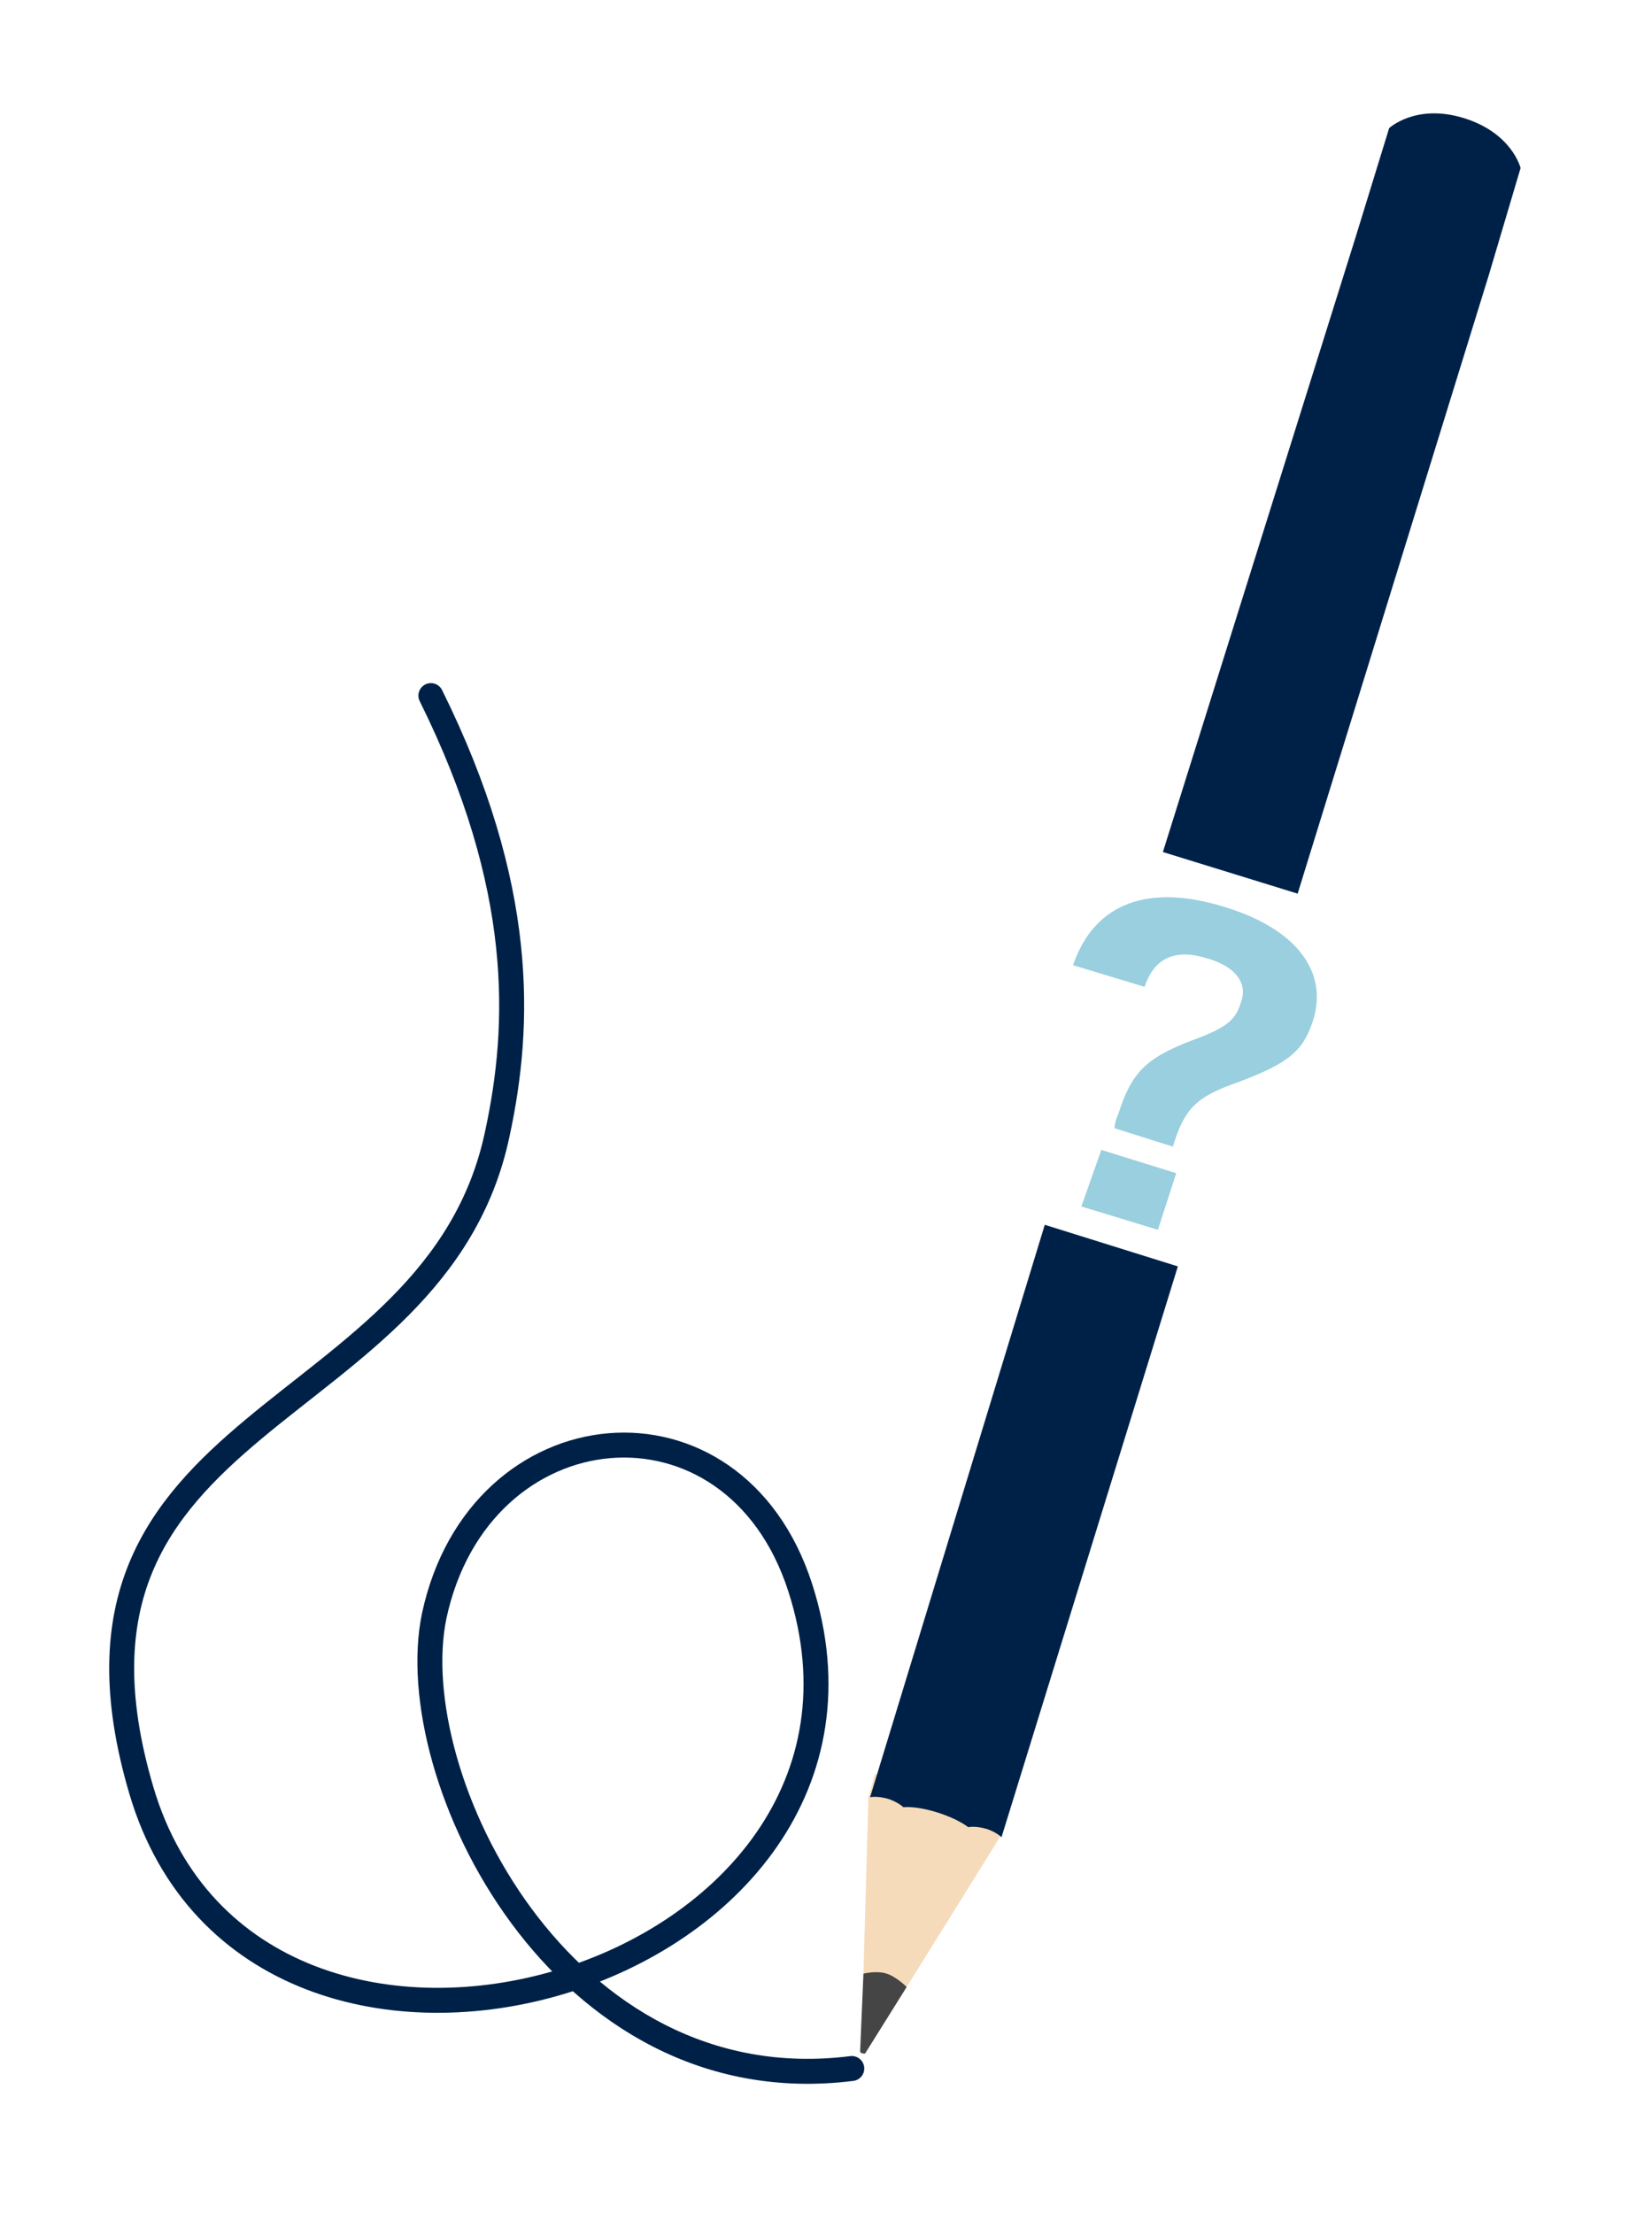
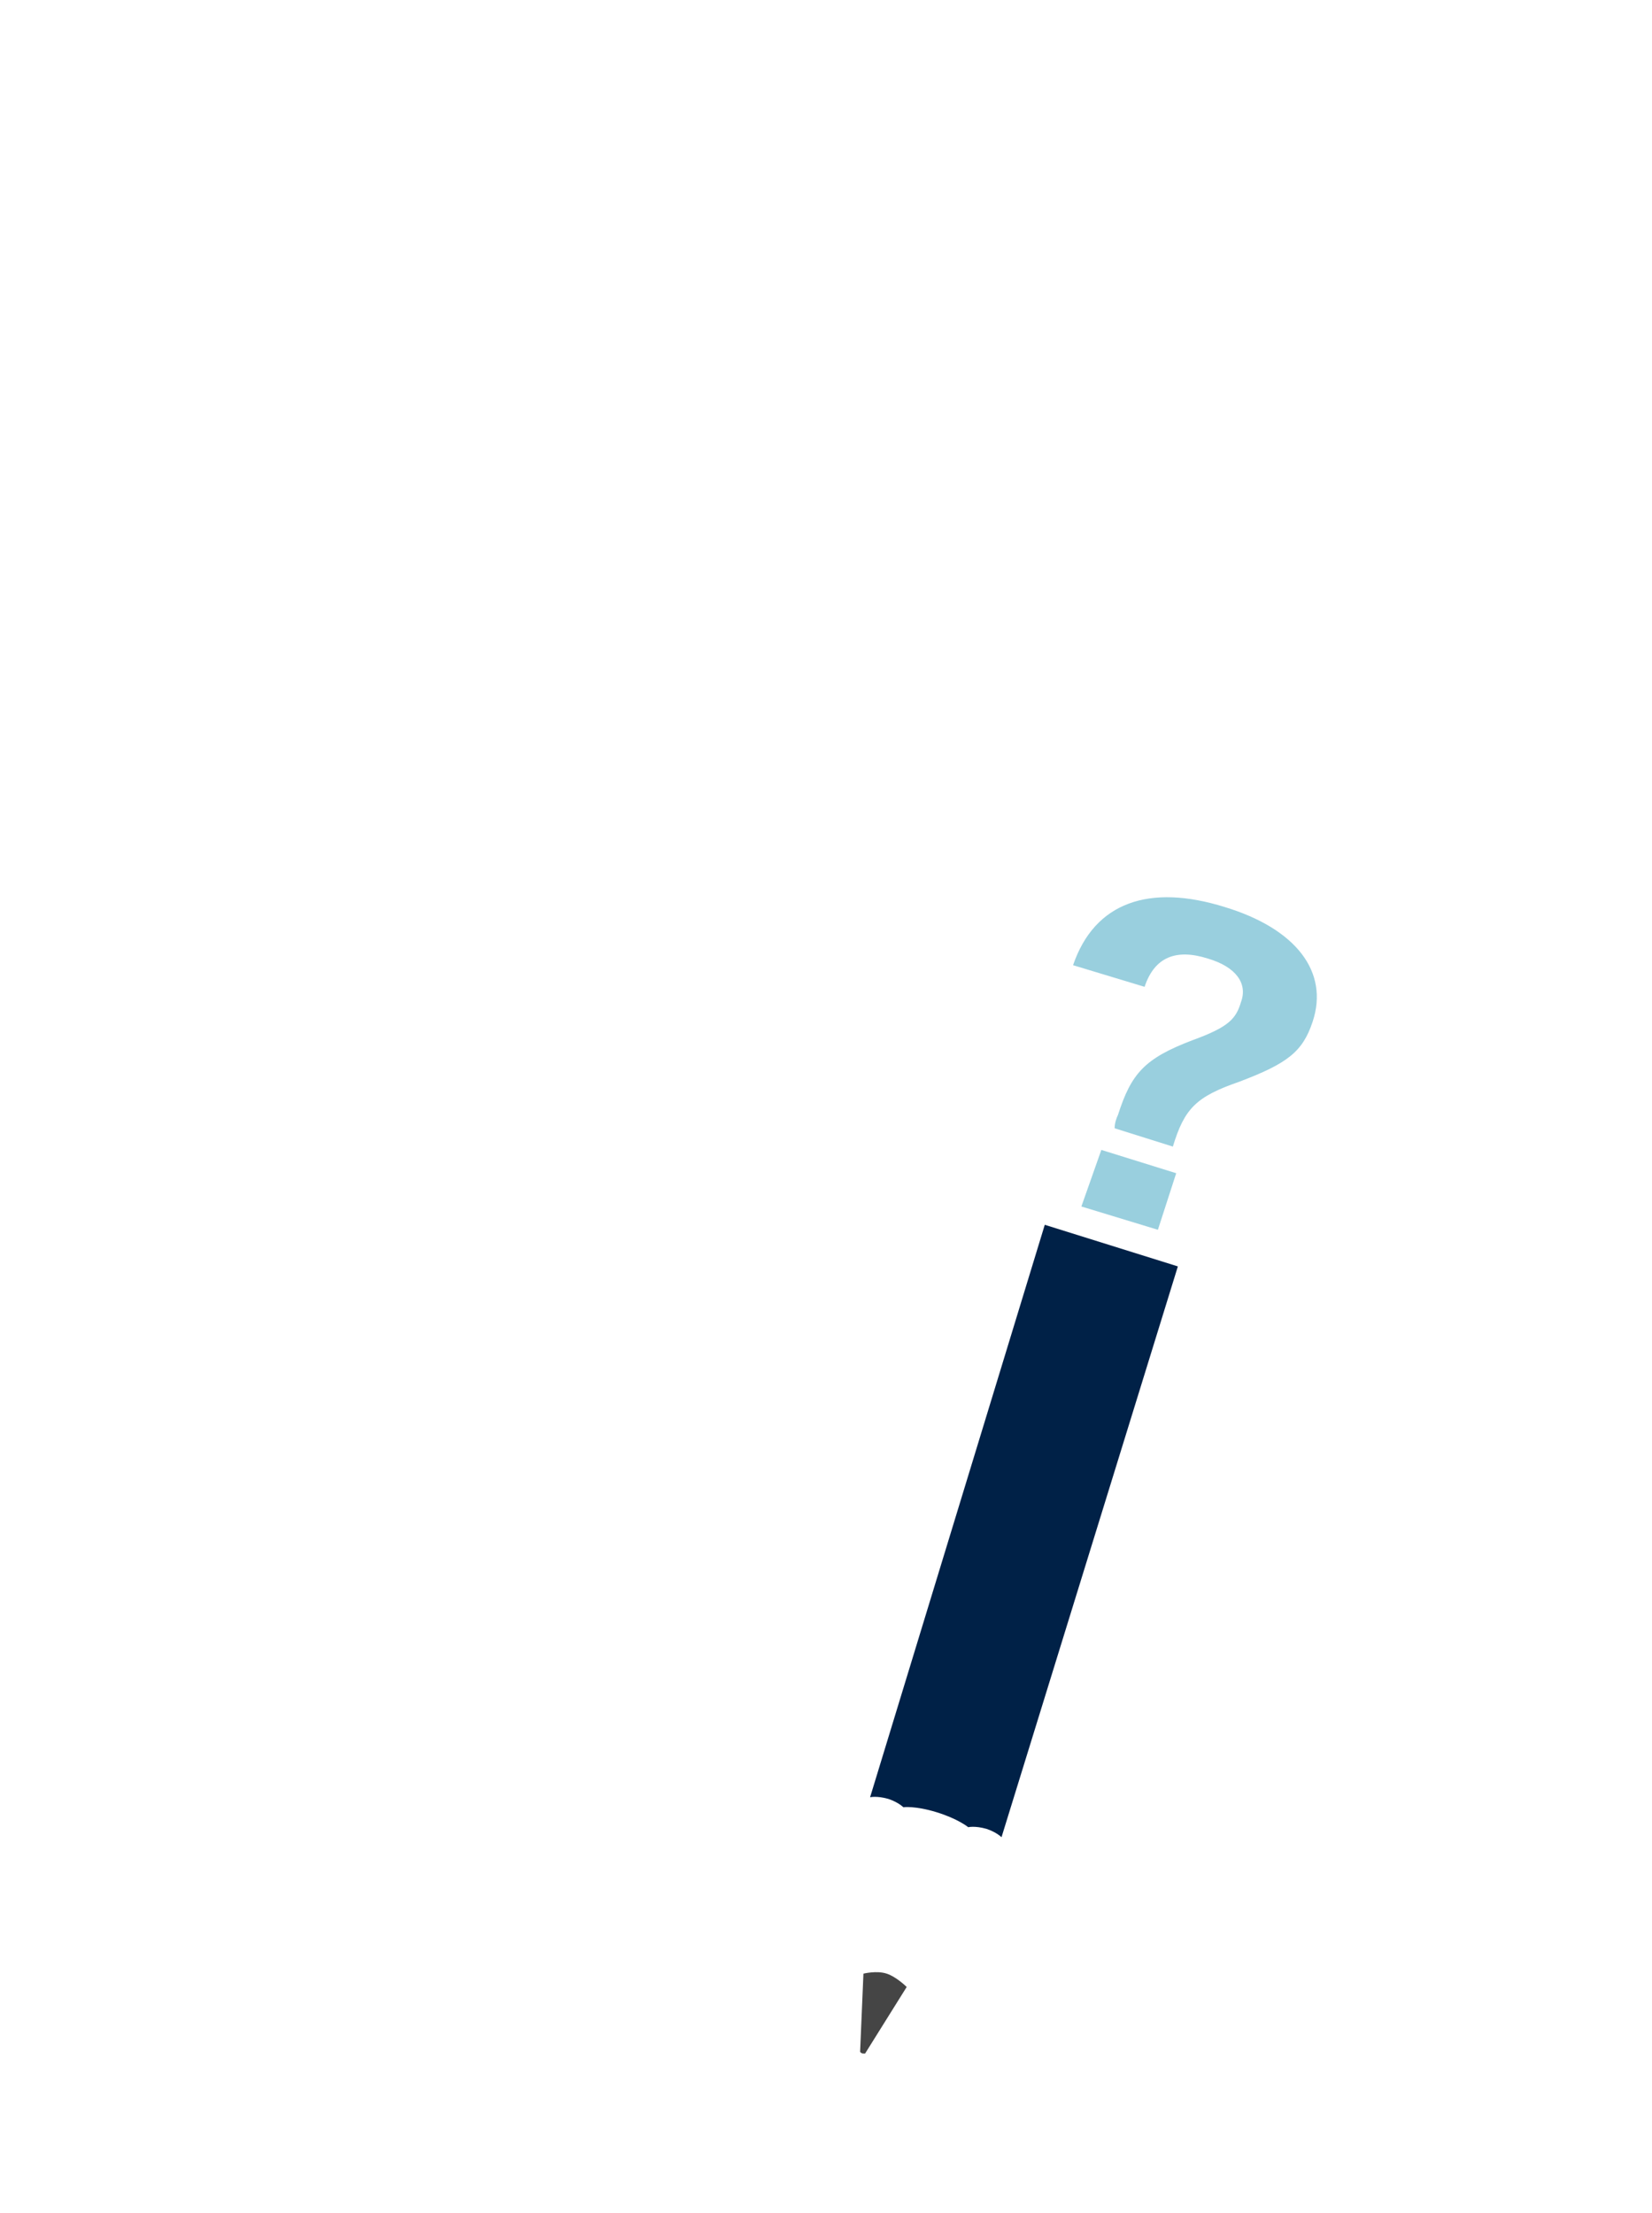
<svg xmlns="http://www.w3.org/2000/svg" version="1.1" id="Lag_1" x="0px" y="0px" viewBox="0 0 99.3 133" style="enable-background:new 0 0 99.3 133;" xml:space="preserve">
  <style type="text/css">
	.st0{fill:#99CFDE;}
	.st1{fill:#F5DBBA;}
	.st2{fill:#454545;}
	.st3{fill:#002147;}
	.st4{fill:#B8A38C;}
	.st5{fill:none;stroke:#002147;stroke-width:1.5;stroke-linecap:round;stroke-linejoin:round;}
</style>
  <g>
    <path class="st0" d="M69.6,73.9l1.1-3.4l-4.5-1.4L65,72.5L69.6,73.9z M73.6,54.5c-4.5-1.4-7.8-0.3-9.1,3.5l4.3,1.3   c0.6-1.8,1.9-2.3,3.8-1.7c1.7,0.5,2.4,1.5,2,2.6c-0.3,1-0.7,1.5-2.9,2.3c-2.9,1.1-3.7,2-4.5,4.5c-0.1,0.2-0.2,0.5-0.2,0.8l3.5,1.1   c0.7-2.3,1.4-3,4-3.9c2.9-1.1,3.8-1.8,4.4-3.6C79.9,58.4,77.9,55.8,73.6,54.5" />
  </g>
-   <polygon class="st1" points="52.5,118.8 53.8,119.2 54.5,119.4 60.1,110.4 60.6,109 54.6,107.2 52.6,106.6 52.2,108 51.9,118.6 " />
  <g>
    <path class="st2" d="M53.3,118.6c0.6,0.2,1.2,0.8,1.2,0.8l-2.5,4c-0.2,0-0.2,0-0.3-0.1l0.2-4.7C51.9,118.6,52.7,118.4,53.3,118.6" />
    <path class="st3" d="M56.3,108.9c1.3,0.4,1.9,0.9,1.9,0.9s0.4-0.1,1.1,0.1c0.6,0.2,0.9,0.5,0.9,0.5l10.6-34.3l-8-2.5L52.3,108   c0,0,0.4-0.1,1.1,0.1c0.6,0.2,0.9,0.5,0.9,0.5S55,108.5,56.3,108.9" />
-     <path class="st4" d="M54.6,108.7C54.6,108.7,54.5,108.7,54.6,108.7L54.6,108.7z" />
-     <path class="st3" d="M91.4,10.1c0,0-0.5-2.1-3.4-3s-4.5,0.6-4.5,0.6l-2,6.5l0,0l-11.6,37l8.1,2.5l11.5-37.2L91.4,10.1L91.4,10.1z" />
-     <path class="st5" d="M51.2,124.3c-17.5,2.2-27.1-17.6-25.1-27.2c2.7-12.6,18-14.1,22-1.7c7.6,23.6-32.7,35.5-39.6,12.2   c-6.8-23,17.7-21.8,21.4-39.5c1.4-6.5,1.7-14.8-4-26.3" />
  </g>
</svg>